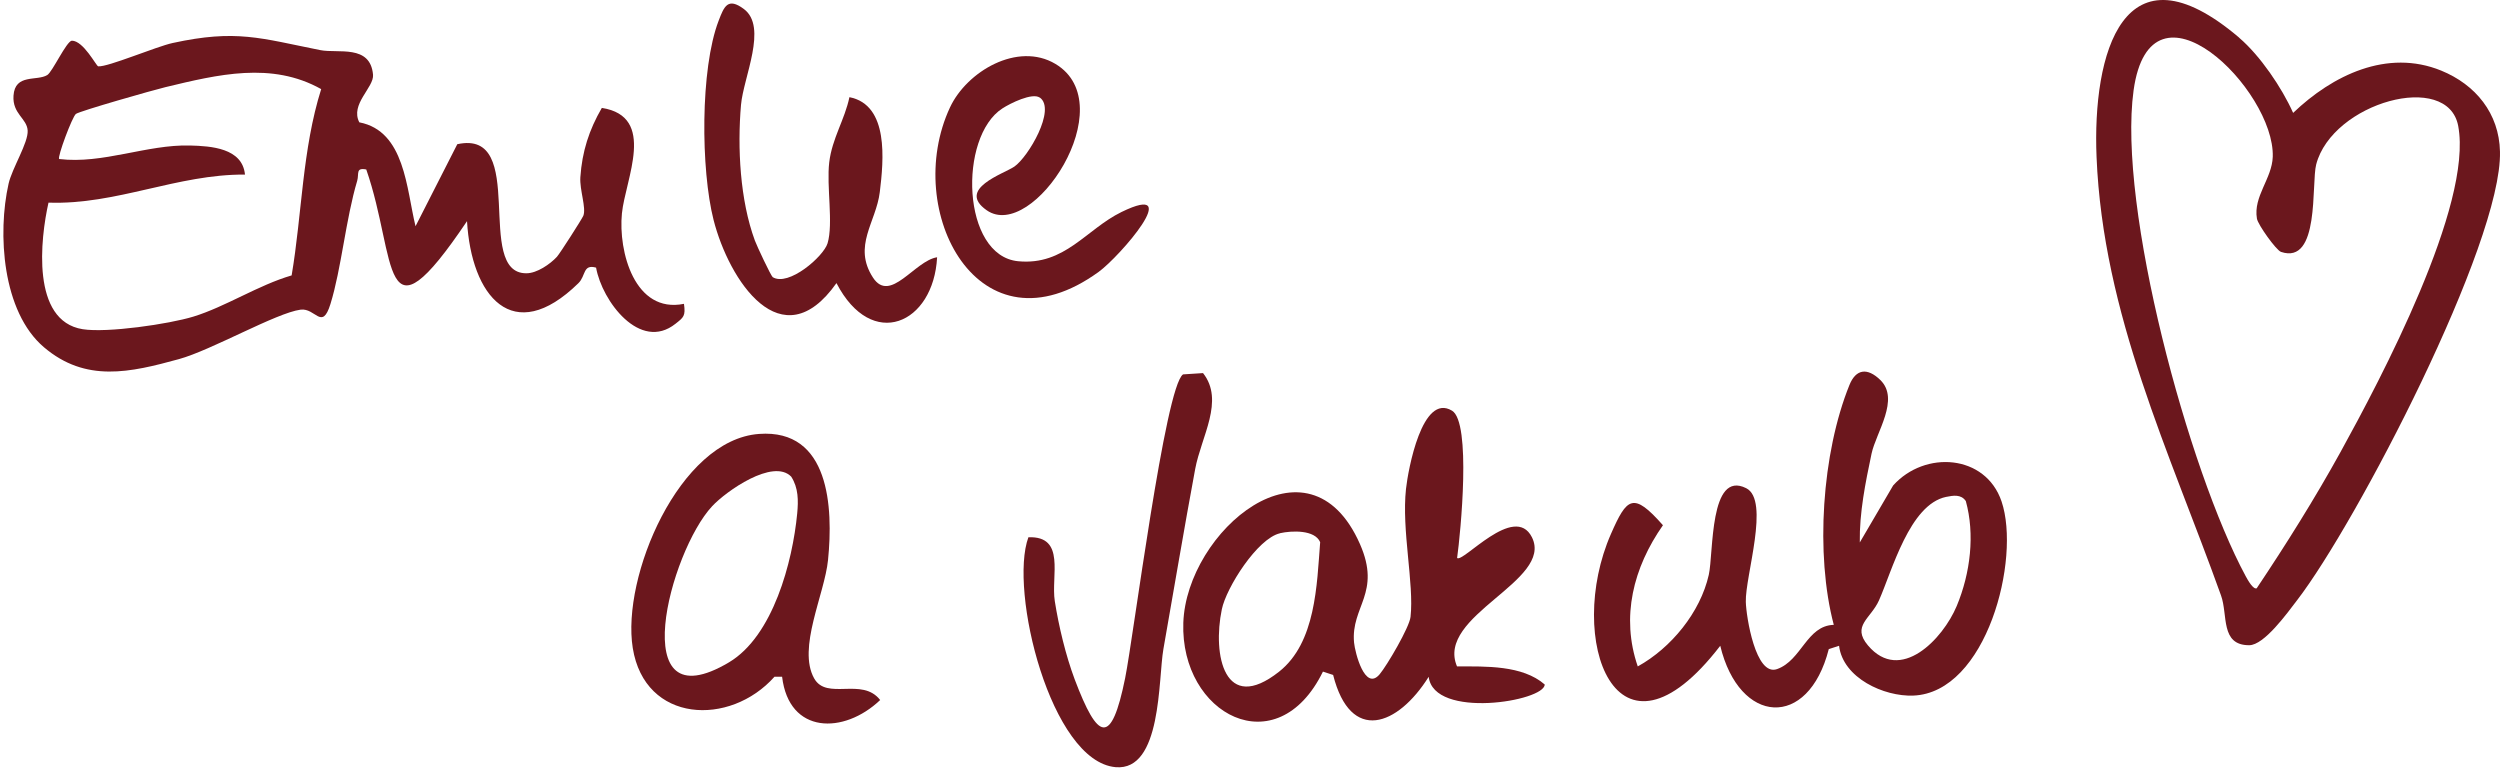
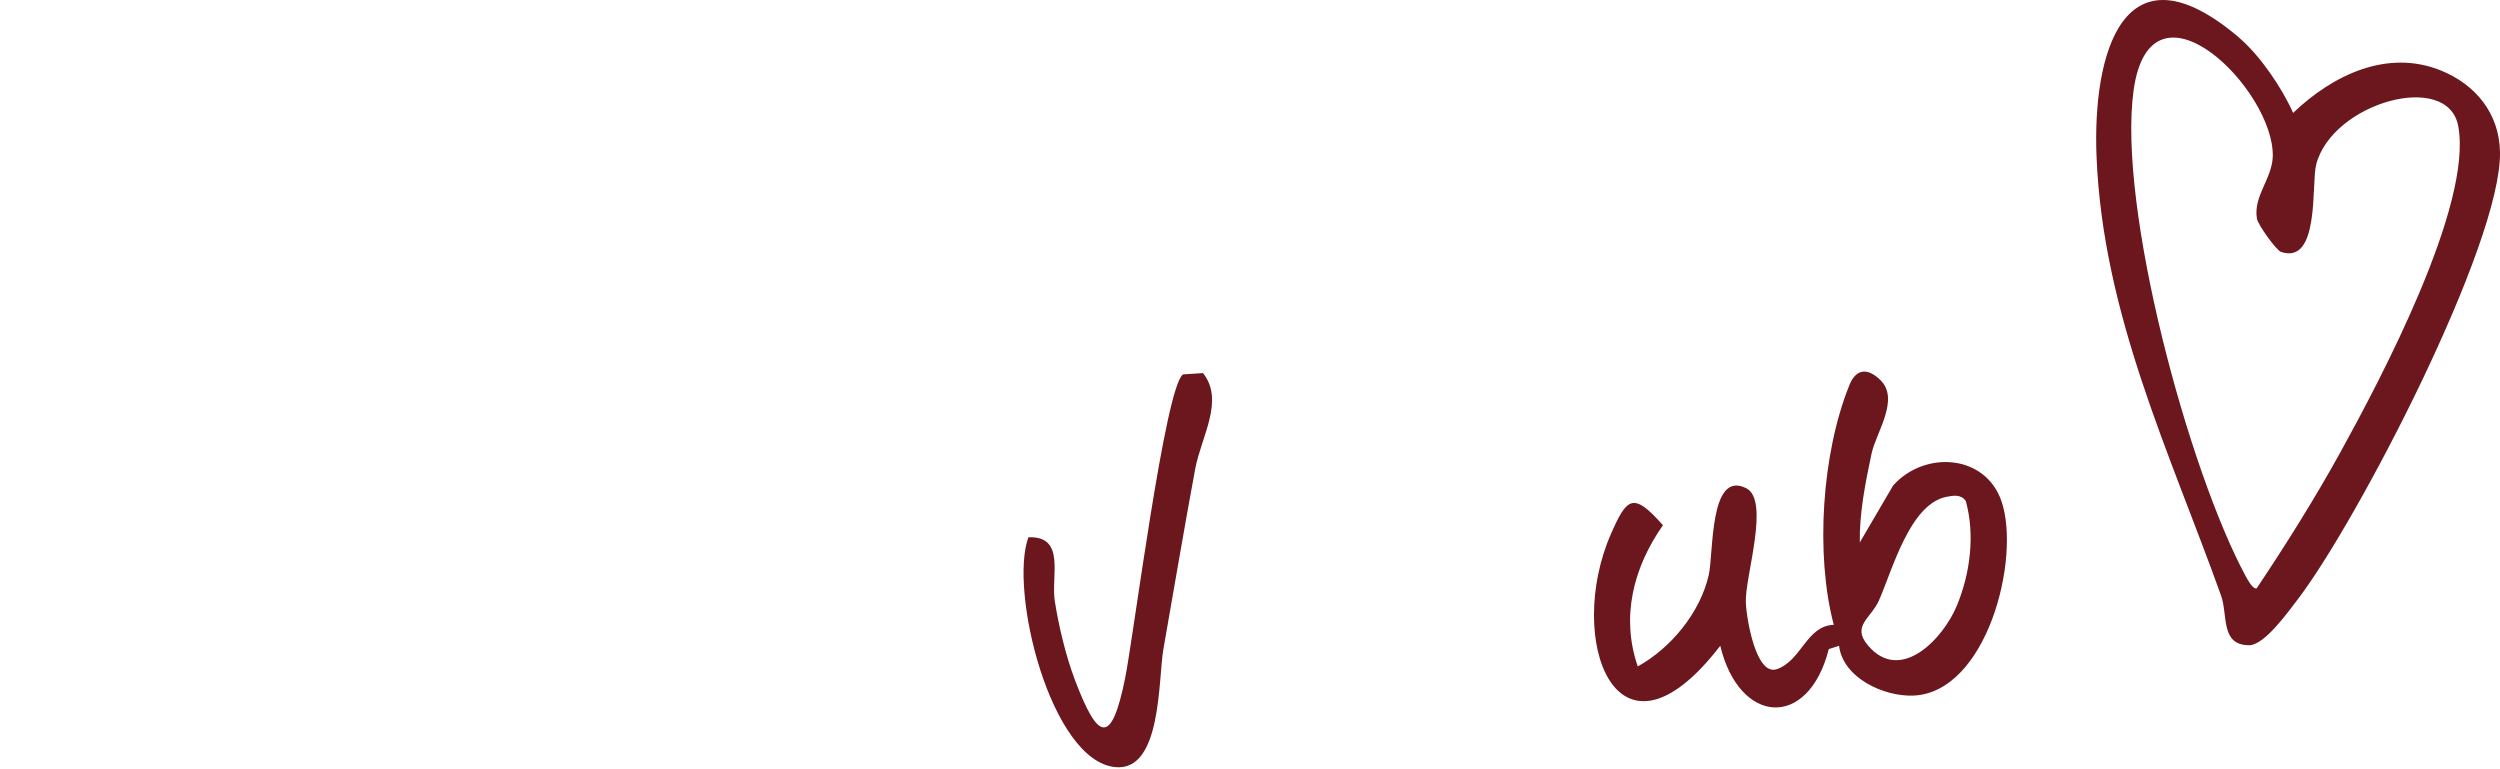
<svg xmlns="http://www.w3.org/2000/svg" width="270" height="83" viewBox="0 0 270 83" fill="none">
  <path d="M241.838 4.084C244.088 6.004 246.448 9.474 247.658 12.194C251.898 8.134 257.808 5.244 263.648 7.624C267.368 9.144 269.908 12.244 269.998 16.374C270.228 26.284 254.508 56.464 248.108 64.794C247.008 66.234 244.528 69.684 242.908 69.684C239.768 69.684 240.638 66.424 239.868 64.304C234.318 48.824 227.128 33.964 226.428 16.954C225.968 5.844 229.288 -6.606 241.838 4.074V4.084ZM243.738 63.514C246.928 58.744 249.988 53.864 252.768 48.834C257.088 40.994 267.078 22.164 265.488 13.614C264.368 7.594 251.888 11.084 250.148 17.764C249.608 19.834 250.568 28.634 246.348 27.204C245.828 27.024 243.858 24.274 243.748 23.614C243.338 21.204 245.378 19.304 245.458 16.934C245.688 9.694 232.278 -3.566 230.428 9.754C228.678 22.374 236.368 50.824 242.538 62.234C242.738 62.604 243.378 63.774 243.758 63.514H243.738Z" fill="#6B171D" />
-   <path d="M84.468 73.084H83.647C78.828 78.504 69.638 78.104 68.338 69.984C67.108 62.324 73.338 47.494 81.978 46.864C89.598 46.304 89.998 54.794 89.428 60.474C89.058 64.194 86.098 69.994 87.928 73.264C89.288 75.694 93.108 73.084 95.058 75.604C91.138 79.334 85.208 79.314 84.468 73.094V73.084ZM85.448 51.474C83.478 49.474 78.408 53.064 76.918 54.664C72.328 59.574 67.388 78.274 78.728 71.534C83.488 68.704 85.598 60.684 86.098 55.454C86.228 54.064 86.238 52.694 85.448 51.474Z" fill="#6B171D" />
-   <path d="M38.818 13.214C43.737 14.164 43.888 20.394 44.877 24.434L49.388 15.574C57.127 13.884 51.127 29.564 56.858 29.514C57.987 29.514 59.407 28.534 60.148 27.734C60.468 27.384 62.858 23.644 62.998 23.304C63.337 22.464 62.587 20.504 62.678 19.144C62.867 16.364 63.617 14.034 64.998 11.654C70.948 12.584 67.537 19.344 67.168 23.044C66.757 27.174 68.547 33.894 73.868 32.814C74.058 34.134 73.828 34.274 72.957 34.964C69.127 38.014 65.017 32.514 64.377 28.904C62.928 28.504 63.288 29.784 62.468 30.584C55.358 37.544 50.898 31.934 50.438 23.884C41.017 37.874 42.917 27.944 39.557 18.304C38.388 18.074 38.797 18.774 38.578 19.524C37.347 23.634 36.867 29.034 35.688 32.834C34.778 35.764 34.078 33.224 32.458 33.444C29.837 33.794 22.848 37.814 19.328 38.784C14.047 40.234 9.268 41.344 4.748 37.504C0.228 33.664 -0.282 25.184 0.928 19.834C1.308 18.164 3.058 15.424 2.988 14.104C2.918 12.784 1.328 12.304 1.458 10.334C1.618 7.924 3.988 8.794 5.108 8.104C5.668 7.754 7.178 4.454 7.758 4.394C9.018 4.394 10.398 7.144 10.607 7.164C11.627 7.264 16.887 5.024 18.648 4.644C25.527 3.144 28.117 4.124 34.597 5.414C36.508 5.794 39.998 4.764 40.288 8.074C40.407 9.444 37.788 11.254 38.807 13.214H38.818ZM26.468 18.854C19.137 18.804 12.568 22.144 5.238 21.884C4.358 25.794 3.348 34.664 8.928 35.554C11.557 35.974 18.247 35.004 20.887 34.194C24.367 33.124 27.898 30.794 31.497 29.744C32.617 23.154 32.638 16.134 34.688 9.624C29.348 6.624 23.508 8.054 17.858 9.414C16.598 9.714 8.598 11.994 8.198 12.304C7.798 12.614 6.168 16.984 6.388 17.174C11.107 17.744 15.848 15.594 20.508 15.714C22.788 15.774 26.168 15.984 26.457 18.844L26.468 18.854Z" fill="#6B171D" />
-   <path d="M83.438 29.924C85.148 31.004 88.948 27.704 89.378 26.274C90.018 24.134 89.248 20.104 89.558 17.524C89.868 14.944 91.238 12.904 91.738 10.494C96.018 11.334 95.438 17.304 95.018 20.744C94.618 24.014 92.068 26.564 94.278 29.974C96.138 32.834 98.788 28.154 101.208 27.784C100.828 34.994 94.158 37.954 90.338 30.574C84.408 38.984 78.728 30.254 77.068 23.764C75.688 18.354 75.608 7.434 77.618 2.224C78.208 0.684 78.608 -0.316 80.338 0.974C82.938 2.914 80.288 8.334 80.028 11.334C79.628 15.964 79.918 21.614 81.528 25.984C81.738 26.554 83.258 29.804 83.448 29.914L83.438 29.924Z" fill="#6B171D" />
-   <path d="M112.298 10.544C111.488 9.974 109.098 11.164 108.268 11.704C103.488 14.774 103.848 27.634 109.968 28.214C115.008 28.694 117.288 24.774 121.128 22.894C128.028 19.534 120.948 27.694 118.668 29.354C105.728 38.754 97.388 22.764 102.598 11.604C104.418 7.704 109.918 4.474 113.988 6.904C121.338 11.304 111.528 26.194 106.558 22.704C103.278 20.404 108.408 18.774 109.548 17.994C111.058 16.954 114.088 11.794 112.298 10.534V10.544Z" fill="#6B171D" />
  <path d="M200.858 58.584L204.458 52.434C207.878 48.614 214.438 49.054 216.168 54.154C218.268 60.364 214.558 74.814 206.628 75.124C203.478 75.244 199.048 73.234 198.618 69.744L197.508 70.104C195.288 78.834 187.838 78.284 185.788 69.744C174.518 84.384 169.018 68.954 173.988 57.654C175.708 53.744 176.378 53.074 179.598 56.724C176.398 61.294 175.038 66.624 176.878 71.974C180.478 69.984 183.638 66.134 184.548 62.084C185.078 59.734 184.598 50.724 188.588 52.724C191.188 54.024 188.468 62.224 188.548 65.004C188.588 66.574 189.598 73.084 191.918 72.264C194.578 71.324 195.118 67.564 198.048 67.484C196.038 59.864 196.758 48.954 199.738 41.584C200.448 39.824 201.688 39.694 203.068 41.034C205.218 43.114 202.618 46.694 202.128 48.994C201.468 52.124 200.808 55.364 200.858 58.584ZM210.178 53.664C206.228 54.494 204.358 61.624 202.928 64.844C202.048 66.814 199.948 67.584 201.738 69.704C205.238 73.854 209.838 69.014 211.328 65.444C212.818 61.874 213.298 57.694 212.308 54.114C211.788 53.354 210.938 53.514 210.188 53.664H210.178Z" fill="#6B171D" />
-   <path d="M157.358 60.254C157.928 60.894 163.568 54.274 165.448 58.024C167.818 62.764 155.008 66.464 157.358 71.974C160.448 71.974 164.408 71.824 166.828 73.924C166.828 75.744 154.848 77.704 154.298 73.094C150.958 78.424 145.858 80.334 143.978 72.894L142.878 72.534C137.898 82.694 127.458 77.164 127.798 67.264C128.138 57.364 141.338 46.184 146.878 58.764C149.208 64.064 145.878 65.494 146.238 69.394C146.338 70.454 147.408 74.724 149.008 72.814C149.808 71.854 152.218 67.754 152.338 66.624C152.738 63.044 151.358 57.264 151.848 52.794C152.078 50.724 153.588 42.394 156.818 44.354C158.918 45.624 157.748 57.514 157.368 60.264L157.358 60.254ZM138.238 57.594C135.798 58.154 132.438 63.464 131.958 65.804C130.928 70.744 132.248 77.194 138.138 72.544C142.118 69.404 142.218 63.144 142.578 58.554C141.998 57.194 139.498 57.304 138.248 57.584L138.238 57.594Z" fill="#6B171D" />
  <path d="M129.928 40.294C132.278 43.274 129.728 47.144 129.078 50.664C127.878 57.124 126.788 63.634 125.648 70.094C125.078 73.344 125.488 83.294 120.488 82.854C113.478 82.234 108.948 63.774 111.068 58.024C115.138 57.874 113.488 62.204 113.918 64.924C114.348 67.644 115.098 70.784 116.068 73.374C118.568 79.984 120.018 80.644 121.518 73.224C122.408 68.814 125.838 41.744 127.768 40.434L129.928 40.294Z" fill="#6B171D" />
</svg>